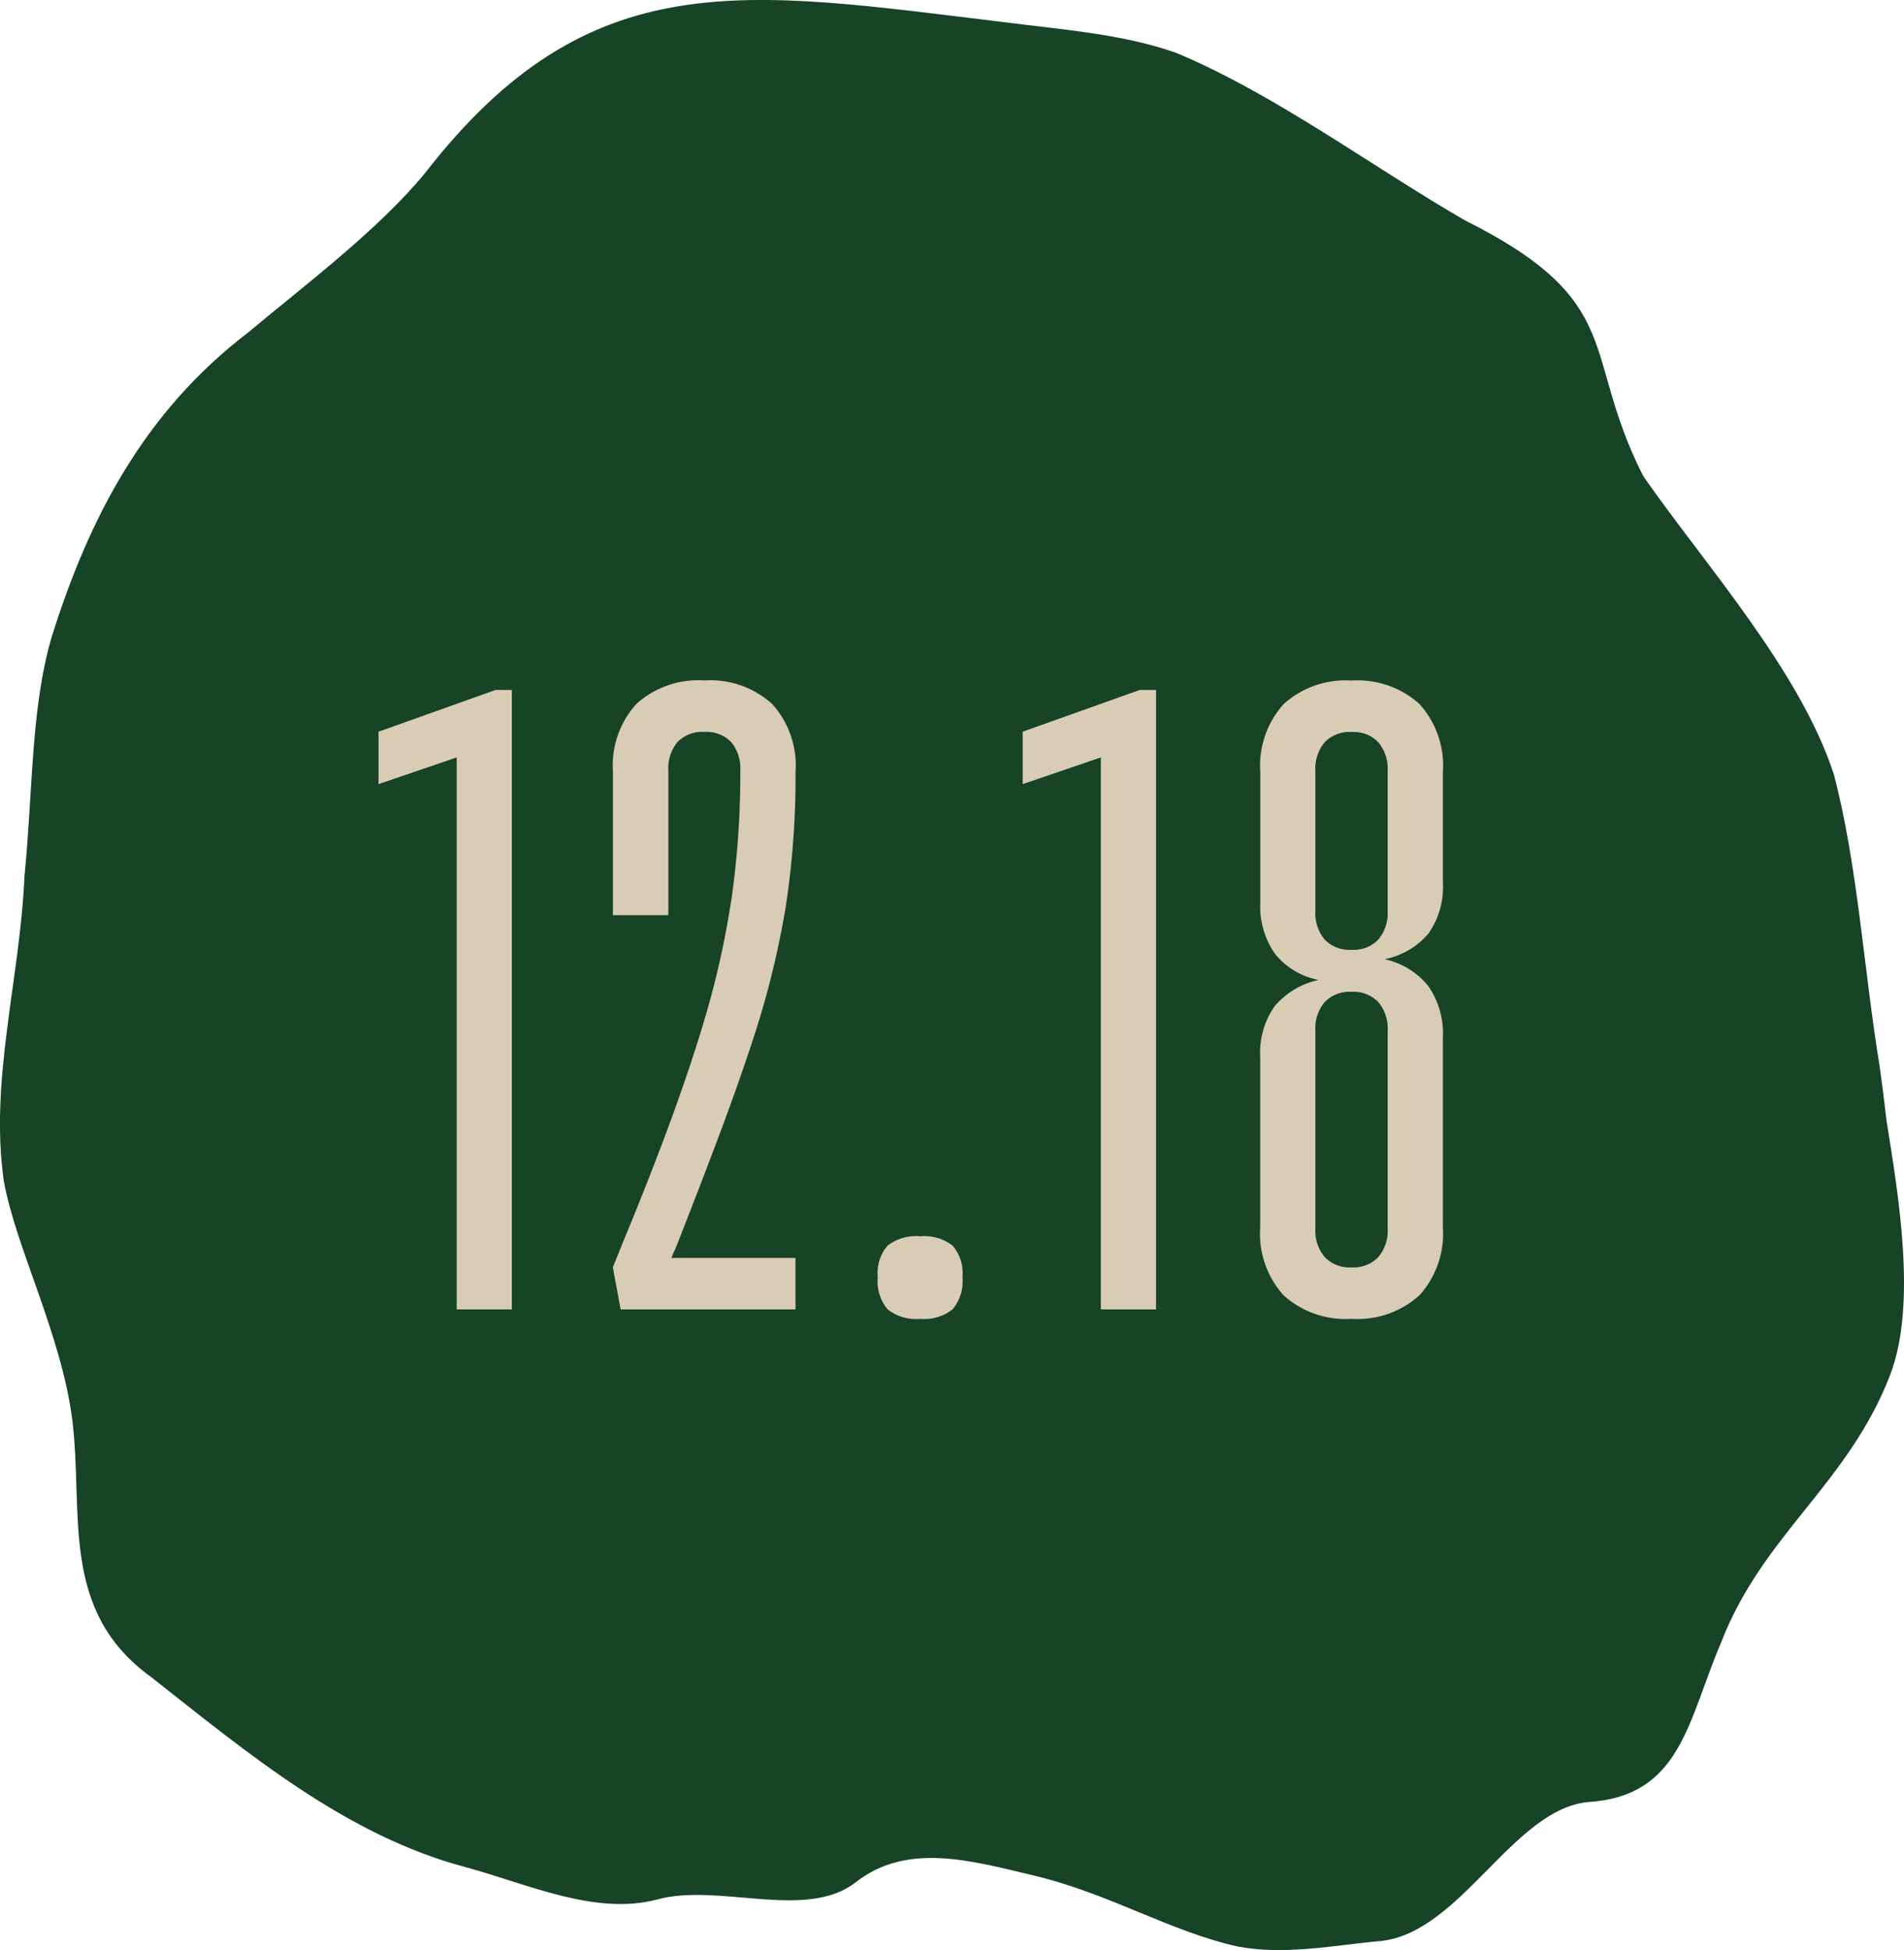
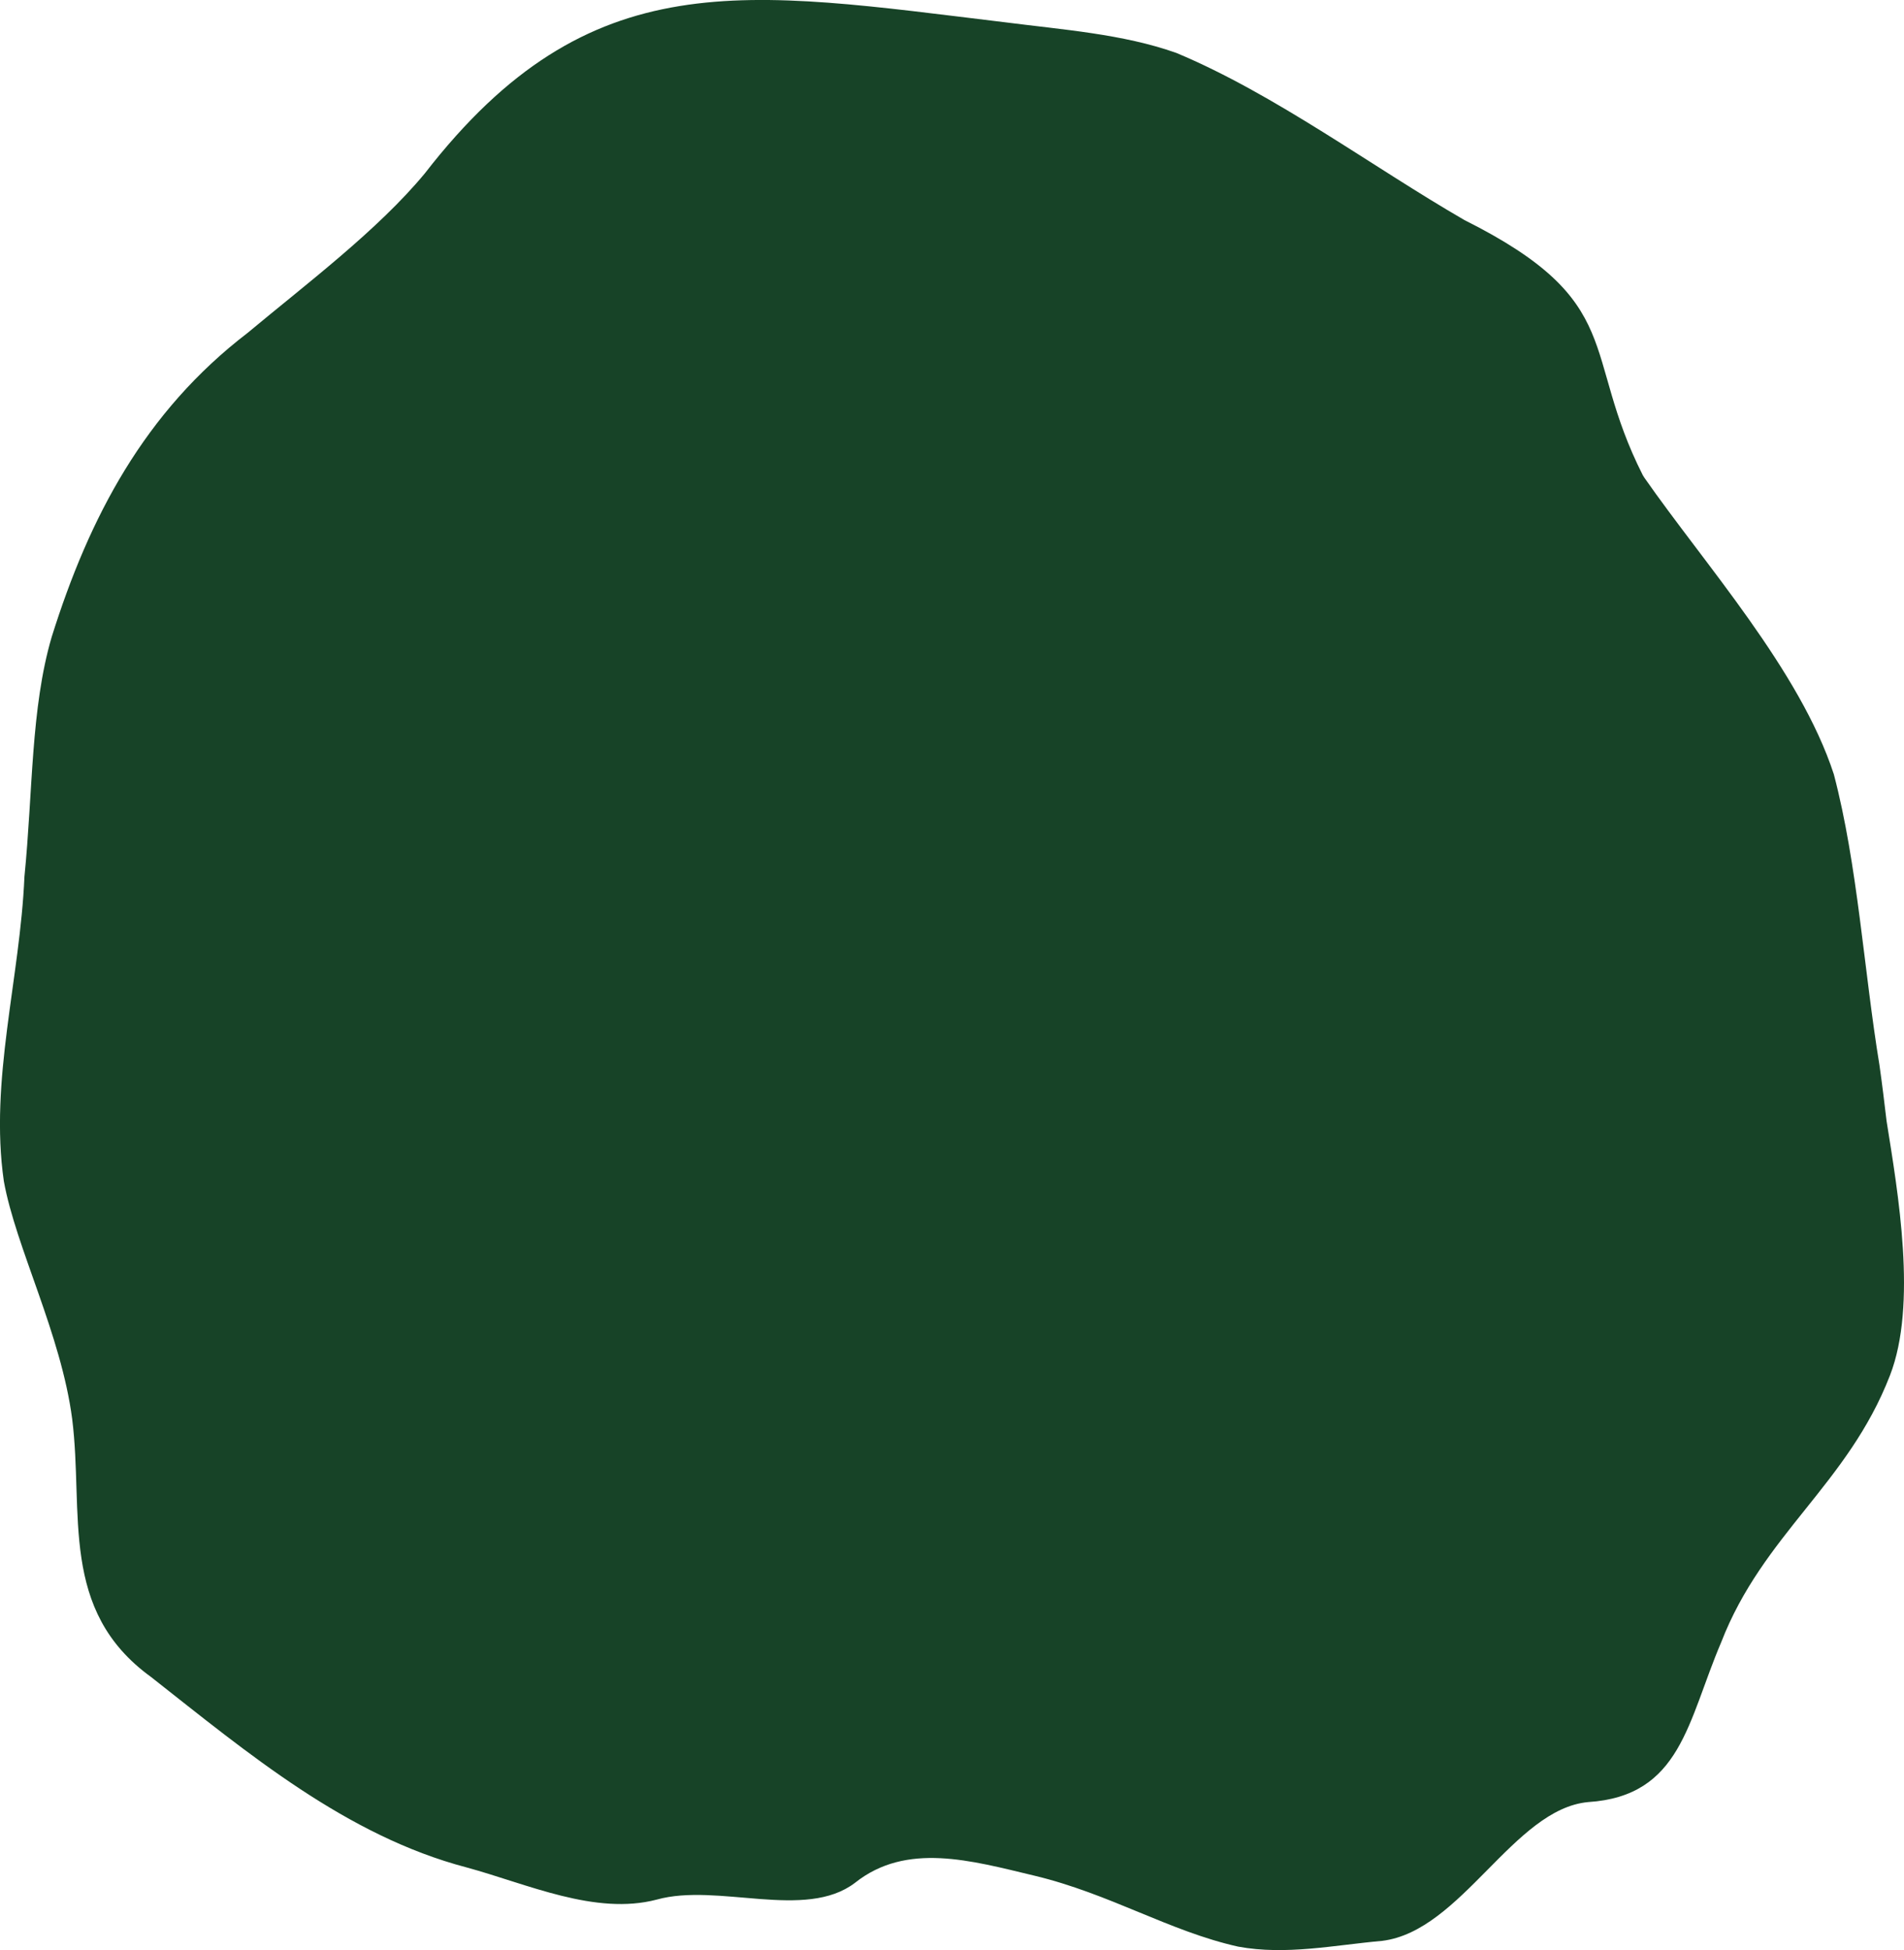
<svg xmlns="http://www.w3.org/2000/svg" width="99.119" height="101.501" viewBox="0 0 99.119 101.501">
  <defs>
    <clipPath id="clip-path">
      <rect id="長方形_22925" data-name="長方形 22925" width="99.119" height="101.501" fill="#174327" />
    </clipPath>
  </defs>
  <g id="グループ_4574" data-name="グループ 4574" transform="translate(-1044.806 -8326.25)">
    <g id="グループ_4519" data-name="グループ 4519" transform="translate(1044.806 8326.25)">
      <g id="グループ_4392" data-name="グループ 4392" transform="translate(0)" clip-path="url(#clip-path)">
        <path id="パス_13479" data-name="パス 13479" d="M85.522,24.735c-3.239-6.392-.772-9.018-9.289-13.282-4.778-2.76-9.878-6.564-15-8.7-2.778-.985-5.912-1.207-8.92-1.594C38.8-.466,30.728-2.088,22.116,9.024c-2.436,2.95-6.214,5.79-9.228,8.305-5.363,4.11-8.241,9.585-10.2,15.834C1.6,36.887,1.718,41.148,1.272,45.634,1.046,50.923-.556,56.236.2,61.48c.619,3.442,2.981,7.959,3.557,12.376.616,4.9-.7,9.956,4.109,13.434,5.051,3.974,10.166,8.264,16.424,9.91,3.161.859,6.7,2.514,9.9,1.674,3.181-.887,7.734,1.1,10.321-.874,2.679-2.133,6.049-1.156,9.329-.373,3.936.94,7.045,2.9,10.615,3.695,2.49.459,4.985-.076,7.5-.3,4.13-.509,6.832-6.858,10.716-7.223,4.851-.311,5.175-4.205,6.93-8.315,2.178-5.624,6.591-8.223,8.786-13.89,1.436-3.687.418-9.512-.176-13.25-.114-.957-.225-1.889-.37-2.907-.806-4.9-1.133-10.419-2.374-15.134C93.7,34.884,88.732,29.358,85.6,24.86Z" transform="translate(0 0)" fill="#174327" />
      </g>
    </g>
-     <path id="パス_13949" data-name="パス 13949" d="M4.328-28.73.261-27.342V-30.07l6.093-2.172H7.2V0H4.328ZM12.985-3.5q1.389-3.349,2.442-6.215t1.756-5.219a46.366,46.366,0,0,0,1.47-6.566,46.334,46.334,0,0,0,.441-6.549,2.143,2.143,0,0,0-.474-1.478,1.785,1.785,0,0,0-1.4-.531,1.786,1.786,0,0,0-1.4.531,2.142,2.142,0,0,0-.474,1.478v7.529H12.463v-7.464a4.771,4.771,0,0,1,1.225-3.536,4.8,4.8,0,0,1,3.528-1.217,4.8,4.8,0,0,1,3.528,1.217,4.771,4.771,0,0,1,1.225,3.536,44.691,44.691,0,0,1-.523,7.1,46.422,46.422,0,0,1-1.731,6.95q-.768,2.335-1.789,5.047T15.713-3.152a2.958,2.958,0,0,0-.2.473h6.452V0h-9.1l-.408-2.189ZM26.248-1.687a2.187,2.187,0,0,1,.51-1.63,2.4,2.4,0,0,1,1.695-.489,2.4,2.4,0,0,1,1.694.489,2.185,2.185,0,0,1,.511,1.63,2.284,2.284,0,0,1-.511,1.679,2.375,2.375,0,0,1-1.694.5,2.375,2.375,0,0,1-1.695-.5A2.285,2.285,0,0,1,26.248-1.687ZM37.861-28.73l-4.067,1.388V-30.07l6.093-2.172h.849V0H37.861ZM50.911.49A4.8,4.8,0,0,1,47.383-.727a4.771,4.771,0,0,1-1.225-3.536v-8.869a4.2,4.2,0,0,1,.751-2.646A4.131,4.131,0,0,1,49.2-17.15a3.84,3.84,0,0,1-2.278-1.364,4.319,4.319,0,0,1-.759-2.67v-6.795a4.771,4.771,0,0,1,1.225-3.536,4.8,4.8,0,0,1,3.528-1.217,4.8,4.8,0,0,1,3.528,1.217,4.771,4.771,0,0,1,1.225,3.536v5.766a4.2,4.2,0,0,1-.751,2.646,3.982,3.982,0,0,1-2.287,1.339,3.986,3.986,0,0,1,2.278,1.4,4.319,4.319,0,0,1,.759,2.67v9.9A4.771,4.771,0,0,1,54.439-.727,4.8,4.8,0,0,1,50.911.49Zm0-2.679a1.775,1.775,0,0,0,1.4-.539,2.126,2.126,0,0,0,.482-1.47V-14.52a2.126,2.126,0,0,0-.482-1.47,1.775,1.775,0,0,0-1.4-.539,1.775,1.775,0,0,0-1.4.539,2.126,2.126,0,0,0-.482,1.47V-4.2a2.126,2.126,0,0,0,.482,1.47A1.775,1.775,0,0,0,50.911-2.189Zm0-16.529a1.775,1.775,0,0,0,1.4-.539,2.126,2.126,0,0,0,.482-1.47v-7.317a2.126,2.126,0,0,0-.482-1.47,1.775,1.775,0,0,0-1.4-.539,1.775,1.775,0,0,0-1.4.539,2.126,2.126,0,0,0-.482,1.47v7.317a2.126,2.126,0,0,0,.482,1.47A1.775,1.775,0,0,0,50.911-18.718Z" transform="translate(1064.252 8394.405)" fill="#d9ccb4" />
  </g>
</svg>